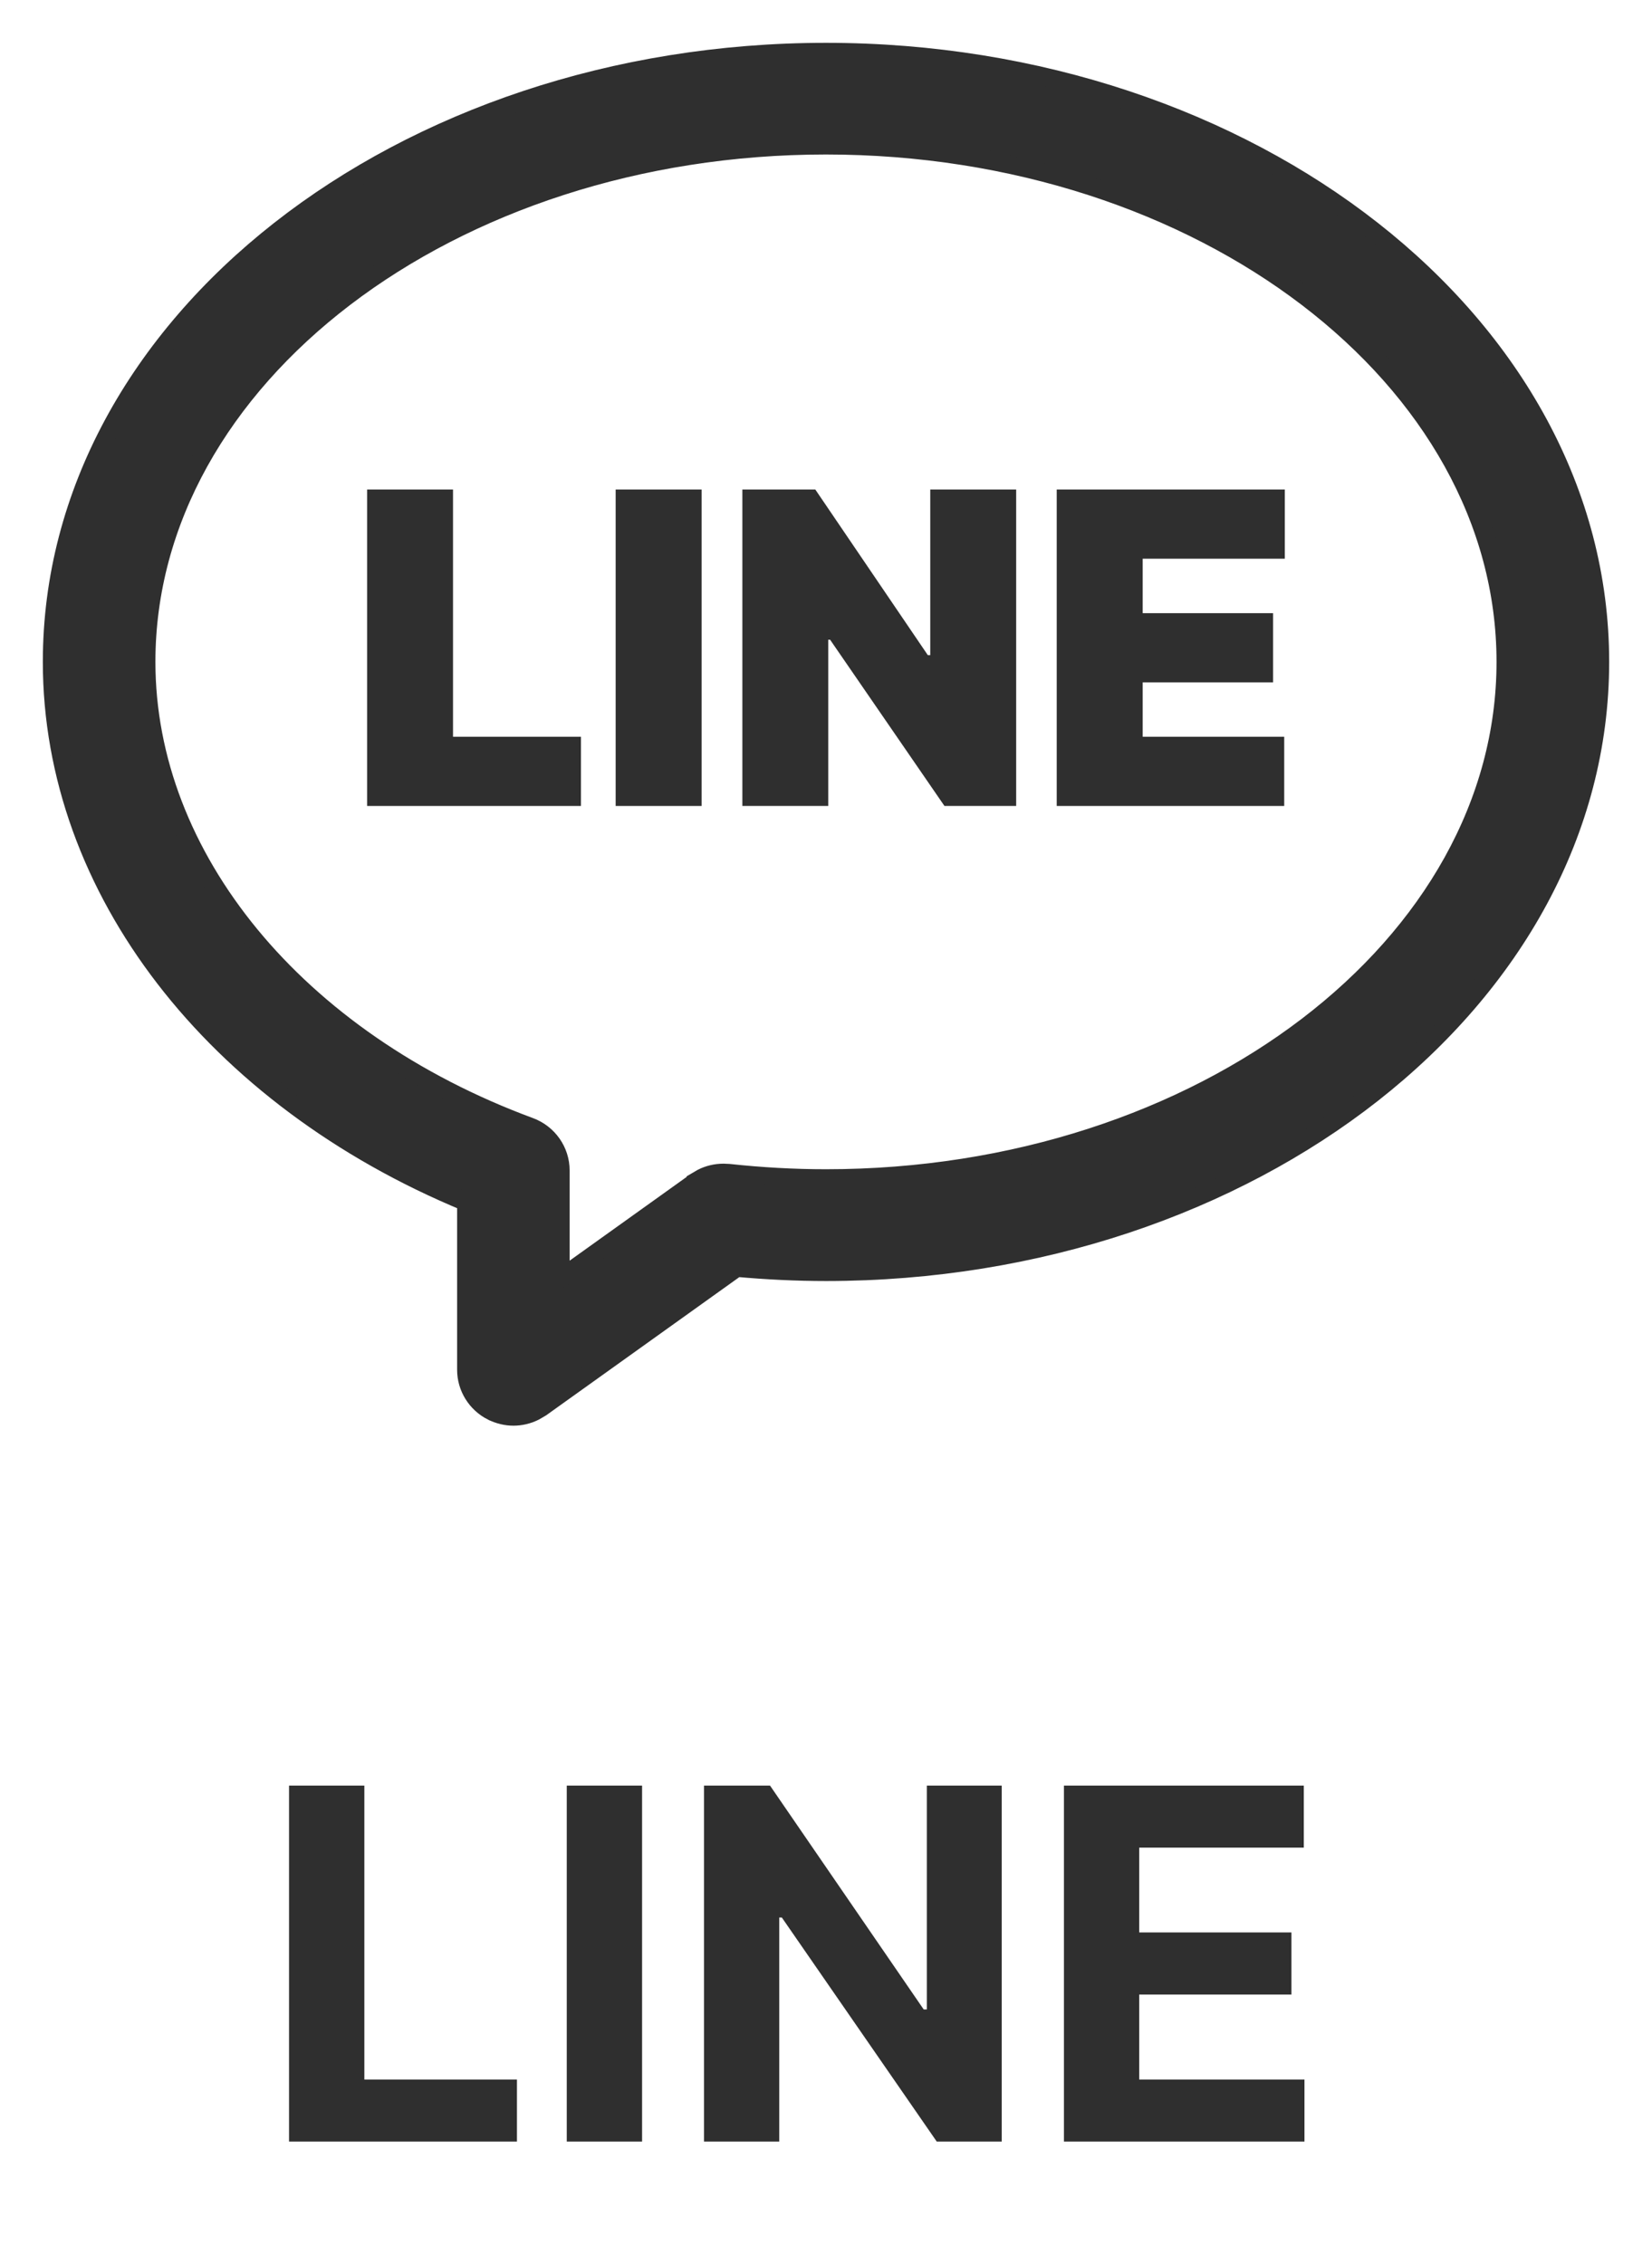
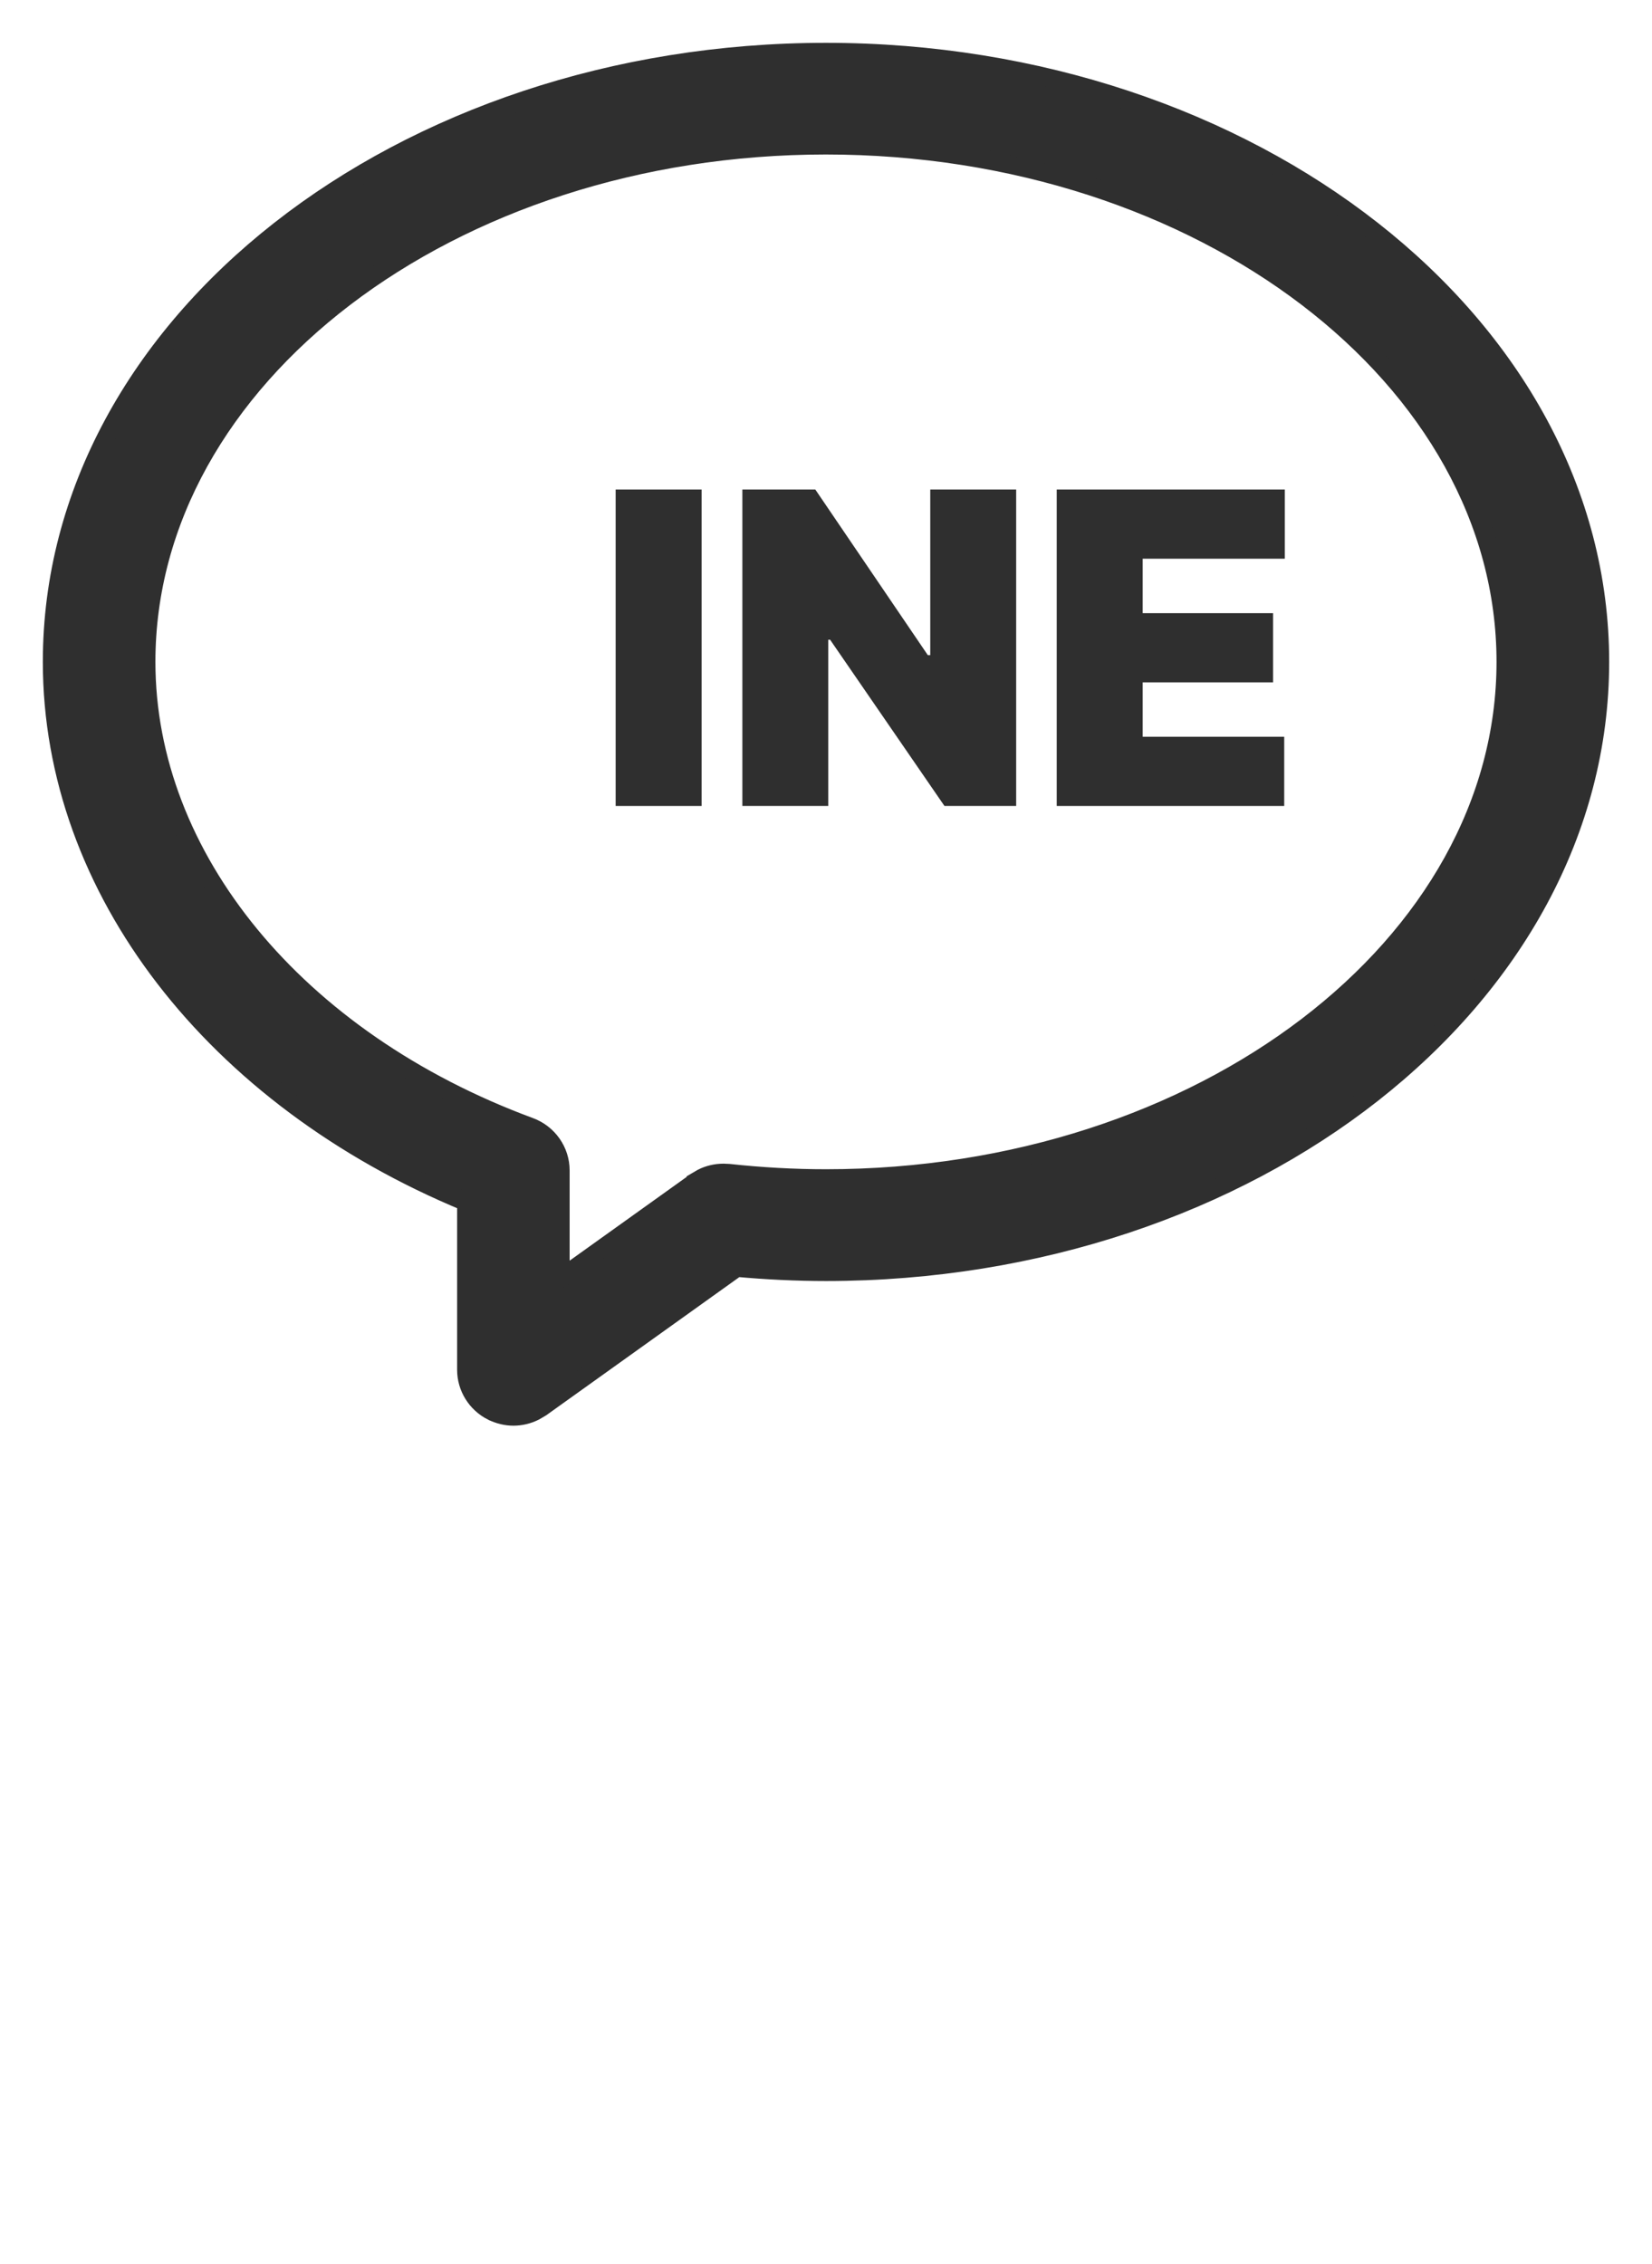
<svg xmlns="http://www.w3.org/2000/svg" width="27" height="37" viewBox="0 0 27 37" fill="none">
-   <path d="M4.724 35V29.182H5.955V33.986H8.449V35H4.724ZM10.494 29.182V35H9.263V29.182H10.494ZM16.372 29.182V35H15.31L12.778 31.338H12.736V35H11.506V29.182H12.585L15.097 32.841H15.148V29.182H16.372ZM17.389 35V29.182H21.309V30.196H18.619V31.582H21.107V32.597H18.619V33.986H21.32V35H17.389Z" fill="#2F2F2F" />
  <path d="M13.5 0.85C6.561 0.85 0.85 5.29 0.85 10.817C0.85 14.534 3.506 17.943 7.621 19.646V22.387C7.621 22.674 7.785 22.936 8.041 23.066H8.042C8.151 23.12 8.271 23.15 8.391 23.15C8.51 23.15 8.629 23.122 8.737 23.068L8.843 23.006L12.041 20.718C12.527 20.762 13.018 20.786 13.502 20.786C20.439 20.784 26.15 16.346 26.15 10.817C26.15 5.289 20.439 0.85 13.5 0.85ZM13.498 2.375C16.572 2.375 19.355 3.33 21.366 4.864C23.377 6.398 24.609 8.505 24.609 10.817C24.609 13.129 23.376 15.236 21.366 16.77C19.356 18.304 16.574 19.259 13.5 19.259C12.973 19.259 12.44 19.229 11.913 19.172L11.824 19.168C11.703 19.168 11.583 19.196 11.476 19.25L11.372 19.311V19.312L9.16 20.895V19.129C9.16 18.81 8.959 18.525 8.659 18.414C4.831 16.999 2.39 14.006 2.39 10.817C2.39 8.505 3.622 6.398 5.632 4.864C7.642 3.33 10.424 2.375 13.498 2.375Z" fill="#2F2F2F" stroke="#2F2F2F" stroke-width="0.3" />
-   <path d="M17.271 13.172V8H20.999V9.131H18.676V10.021H20.807V11.152H18.676V12.041H20.989V13.172H17.271Z" fill="#2F2F2F" />
+   <path d="M17.271 13.172V8H20.999V9.131H18.676V10.021H20.807V11.152H18.676V12.041H20.989V13.172H17.271" fill="#2F2F2F" />
  <path d="M16.608 8V13.172H15.436L13.567 10.455H13.537V13.172H12.133V8H13.325L15.164 10.707H15.204V8H16.608Z" fill="#2F2F2F" />
  <path d="M11.467 8V13.172H10.062V8H11.467Z" fill="#2F2F2F" />
-   <path d="M6 13.172V8H7.404V12.041H9.495V13.172H6Z" fill="#2F2F2F" />
</svg>